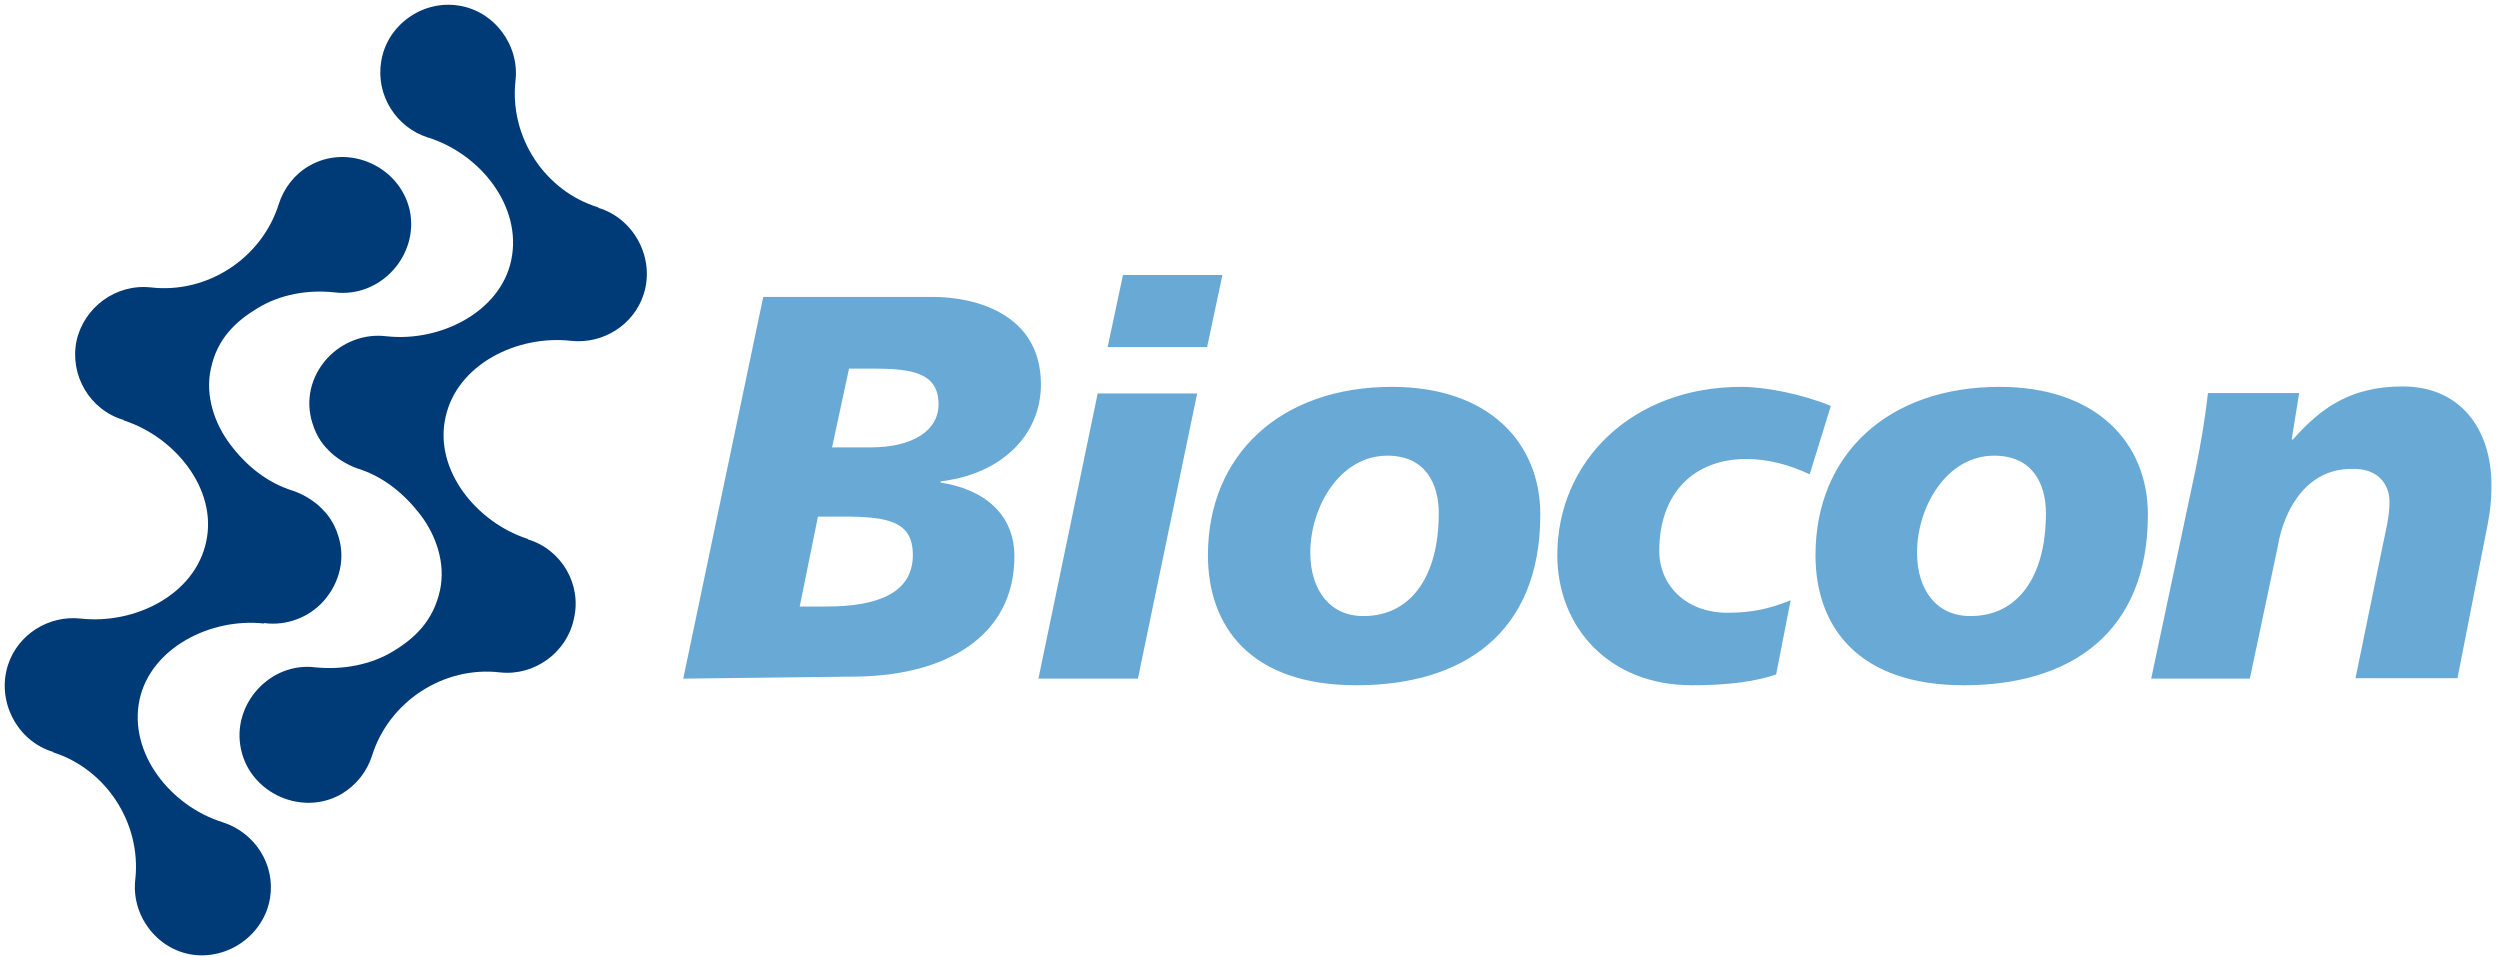
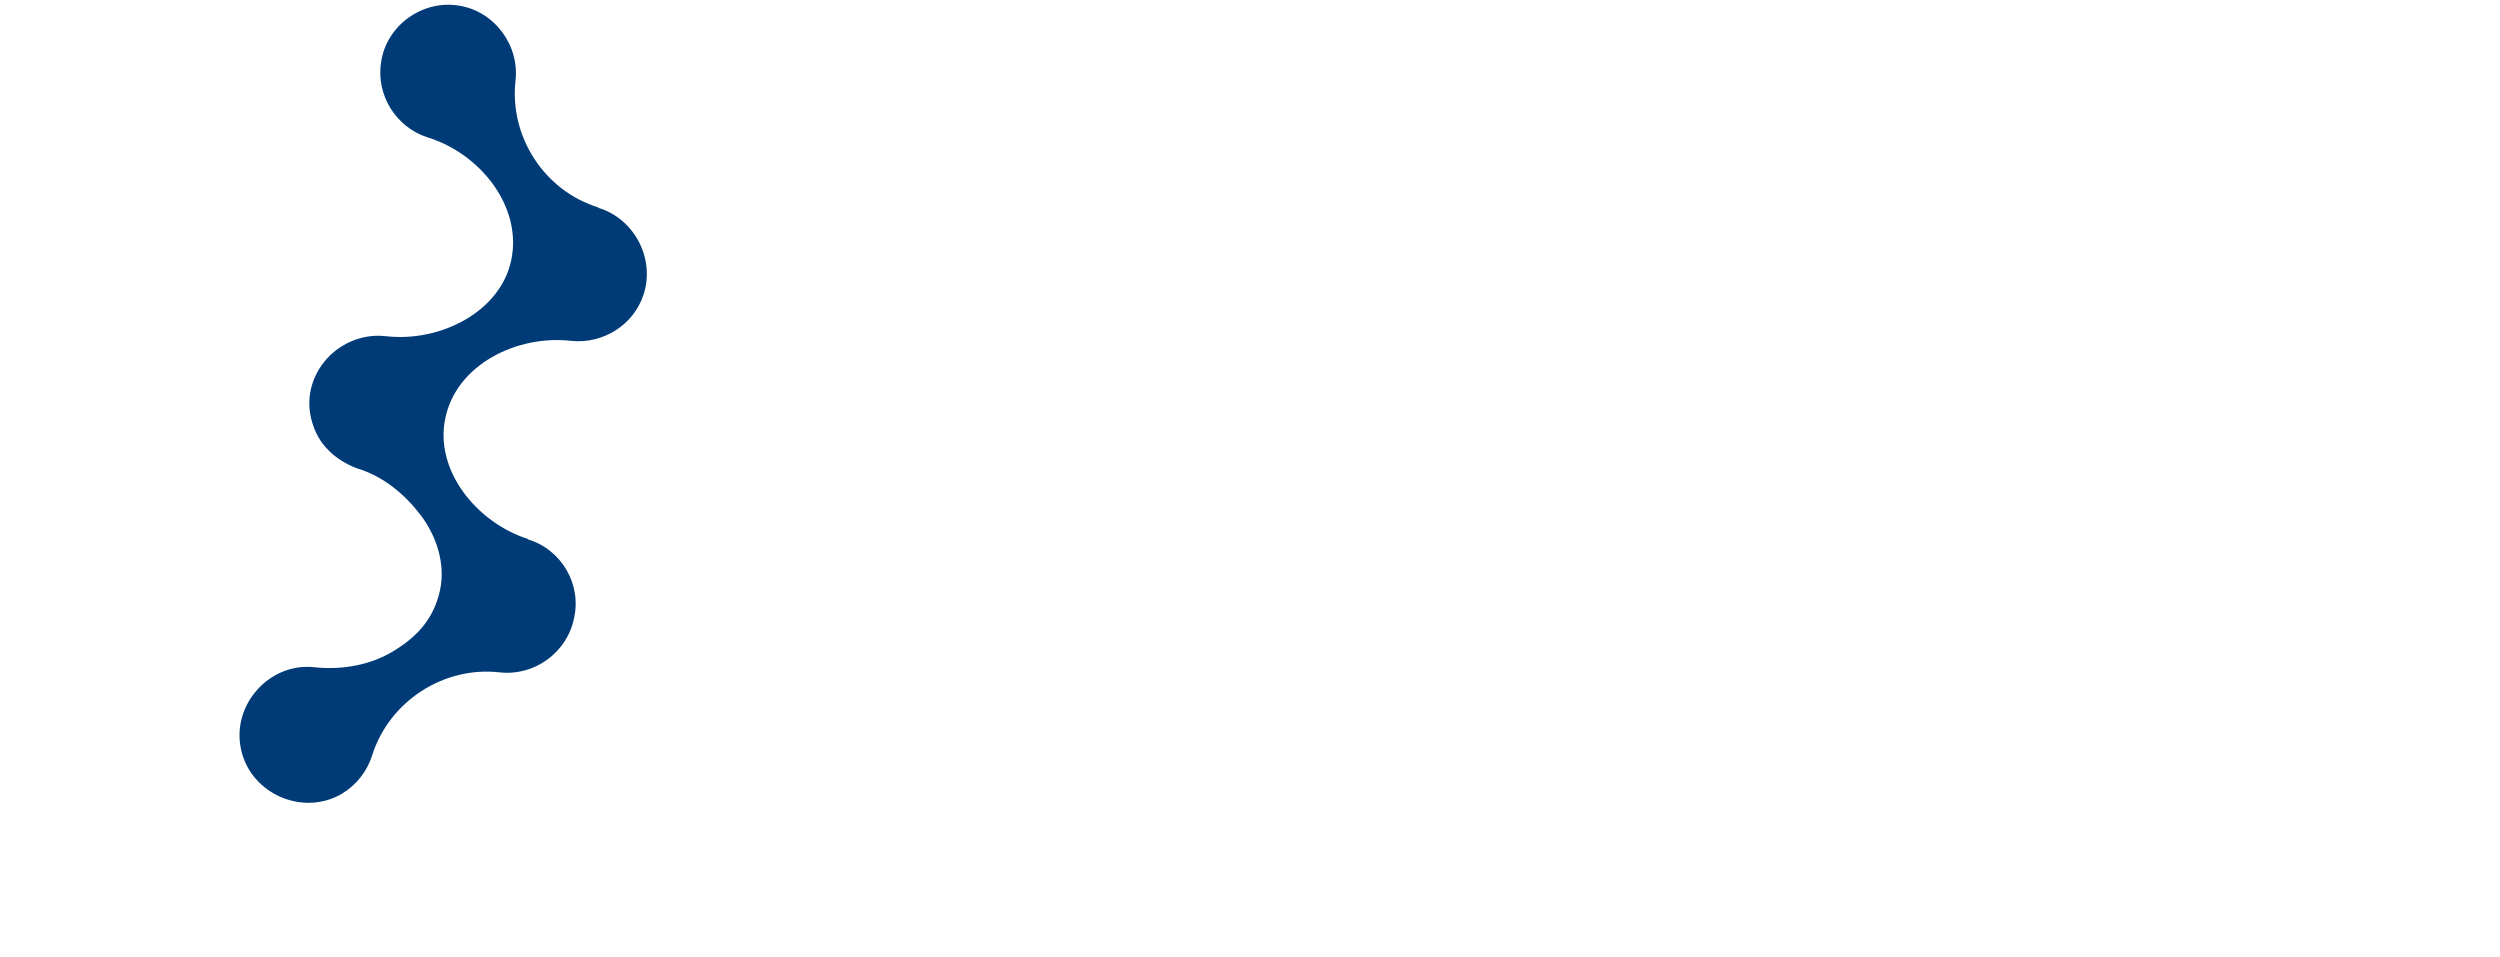
<svg xmlns="http://www.w3.org/2000/svg" width="235" height="90" viewBox="0 0 235 90" fill="none">
-   <path d="M202.212 63.791H211.484L214.094 51.441C214.756 47.468 217.094 44.079 220.989 44.079C223.561 43.962 224.613 45.559 224.613 47.156C224.613 48.559 224.262 49.883 223.989 51.208L221.418 63.752H231.001L233.456 51.247C234.04 48.403 234.196 47.39 234.196 45.598C234.196 40.339 231.274 36.326 225.859 36.326C220.989 36.326 218.185 38.313 215.536 41.313H215.419L216.12 36.949H207.549C207.277 39.365 206.887 41.624 206.42 43.962L202.212 63.791ZM201.901 48.364C201.901 41.624 197.07 36.365 187.954 36.365C177.436 36.365 170.657 42.754 170.657 52.182C170.657 58.921 174.67 64.414 184.604 64.414C194.616 64.414 201.901 59.506 201.901 48.364ZM192.317 48.247C192.317 54.324 189.59 57.908 185.266 57.908C182.11 57.947 180.201 55.532 180.201 51.948C180.201 47.663 182.967 42.832 187.447 42.832C191.07 42.832 192.317 45.481 192.317 48.247ZM168.32 56.428C166.294 57.246 164.658 57.597 162.359 57.597C158.463 57.597 155.97 54.987 155.97 51.792C155.97 46.221 159.359 43.144 164.151 43.144C166.216 43.144 168.203 43.689 170.112 44.585L172.098 38.157C169.371 37.027 165.904 36.365 163.684 36.365C153.399 36.365 146.387 43.377 146.387 52.182C146.387 58.921 151.217 64.414 159.048 64.414C162.632 64.414 165.125 64.025 166.956 63.401L168.32 56.428ZM144.79 48.364C144.79 41.624 139.959 36.365 130.843 36.365C120.363 36.365 113.546 42.754 113.546 52.182C113.546 58.921 117.559 64.414 127.493 64.414C137.543 64.414 144.79 59.506 144.79 48.364ZM135.245 48.247C135.245 54.324 132.518 57.908 128.194 57.908C125.077 57.947 123.168 55.532 123.168 51.948C123.168 47.663 125.934 42.832 130.414 42.832C133.998 42.832 135.245 45.481 135.245 48.247ZM104.118 32.625H113.468L114.909 25.847H105.56L104.118 32.625ZM97.612 63.791H106.962L112.533 36.988H103.183L97.612 63.791ZM76.887 48.559H79.225C83.549 48.559 85.808 49.026 85.808 52.182C85.808 55.688 82.575 57.012 77.744 57.012H75.173L76.887 48.559ZM64.226 63.791L80.588 63.596C88.808 63.479 95.353 59.895 95.353 52.298C95.353 48.325 92.509 45.987 88.419 45.364V45.247C94.067 44.585 97.846 40.962 97.846 36.131C97.846 29.353 91.418 27.911 87.717 27.911H71.745L64.226 63.791ZM79.809 34.651H82.263C85.847 34.651 88.224 35.118 88.224 38.001C88.224 40.456 85.847 42.053 81.835 42.053H78.212L79.809 34.651Z" fill="#68A9D5" />
  <path fill-rule="evenodd" clip-rule="evenodd" d="M35.827 5.822C35.32 8.978 37.268 11.978 40.19 12.913C45.137 14.432 49.111 19.418 48.059 24.444C47.046 29.314 41.398 32.157 36.372 31.612H36.333C34.268 31.339 32.165 32.157 30.762 33.677C29.204 35.391 28.698 37.65 29.36 39.754C29.788 41.195 30.529 41.974 30.879 42.325C31.502 42.987 32.593 43.689 33.606 44.039C36.022 44.779 38.008 46.416 39.528 48.402C41.008 50.35 41.904 52.96 41.359 55.493C40.735 58.337 39.021 59.973 36.956 61.219C34.853 62.505 32.204 62.972 29.749 62.739H29.71C25.425 62.154 21.724 66.206 22.659 70.452C23.555 74.621 28.464 76.763 32.126 74.621C33.489 73.802 34.502 72.517 34.97 71.037C36.567 65.933 41.709 62.583 47.007 63.206C50.241 63.557 53.279 61.336 53.942 58.181C54.721 54.947 52.773 51.636 49.617 50.701V50.662C44.787 49.104 40.813 44.195 41.865 39.286C42.917 34.261 48.605 31.456 53.708 32.041C56.669 32.352 59.551 30.56 60.486 27.716C61.616 24.327 59.629 20.548 56.24 19.535V19.496C51.176 17.938 47.903 12.874 48.449 7.653C48.877 4.264 46.462 1.031 43.112 0.524C39.683 -0.021 36.333 2.394 35.827 5.822Z" fill="#003B77" />
-   <path fill-rule="evenodd" clip-rule="evenodd" d="M25.386 84.399C25.893 81.243 23.945 78.282 20.984 77.309C16.037 75.789 12.063 70.803 13.115 65.777C14.166 60.908 19.776 58.064 24.802 58.609L24.841 58.57C26.905 58.843 29.009 58.064 30.412 56.506C31.931 54.791 32.476 52.532 31.814 50.428C31.386 48.987 30.645 48.208 30.295 47.857C29.671 47.195 28.62 46.494 27.568 46.143C25.152 45.403 23.166 43.806 21.646 41.78C20.166 39.832 19.27 37.183 19.815 34.69C20.4 31.846 22.153 30.209 24.217 28.963C26.321 27.677 28.931 27.21 31.424 27.483C35.749 28.028 39.411 24.015 38.515 19.769C37.58 15.601 32.71 13.458 29.048 15.601C27.685 16.38 26.672 17.704 26.204 19.185C24.607 24.288 19.465 27.638 14.166 27.015C10.894 26.664 7.894 28.885 7.193 32.041C6.531 35.274 8.44 38.546 11.634 39.481V39.52C16.465 41.079 20.439 45.987 19.387 50.896C18.335 55.921 12.647 58.726 7.544 58.142C4.583 57.83 1.7 59.622 0.765 62.466C-0.364 65.855 1.583 69.673 5.012 70.686V70.725C9.998 72.322 13.271 77.386 12.725 82.607C12.297 85.996 14.712 89.23 18.062 89.736C21.491 90.242 24.841 87.827 25.386 84.399Z" fill="#003B77" />
</svg>